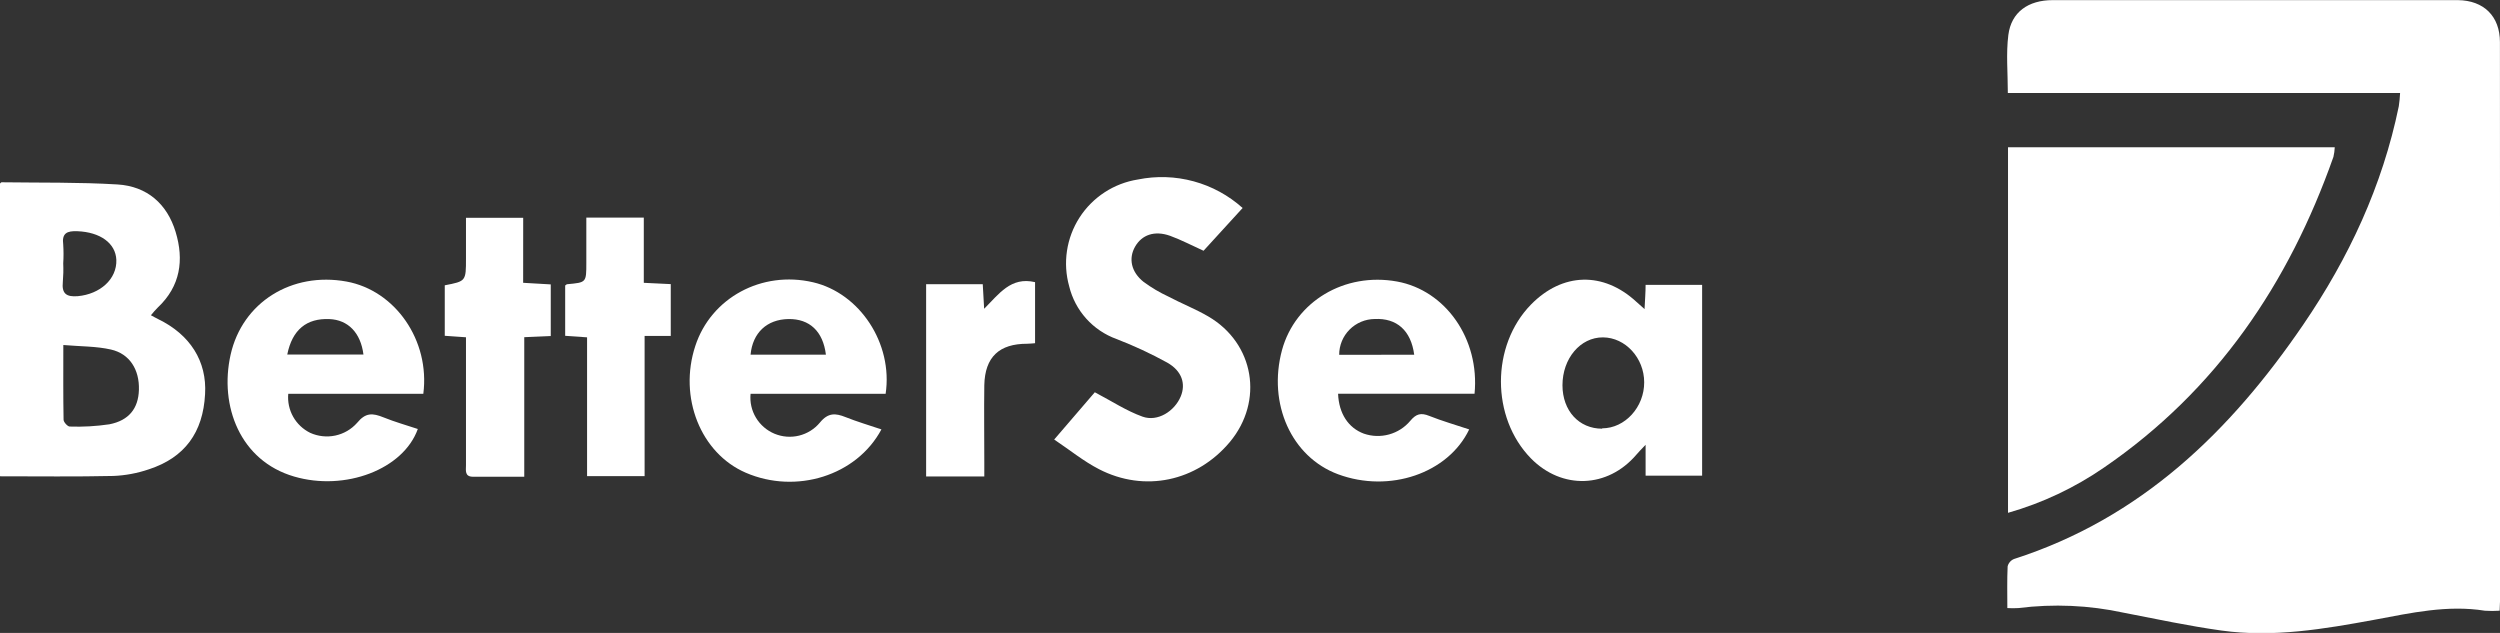
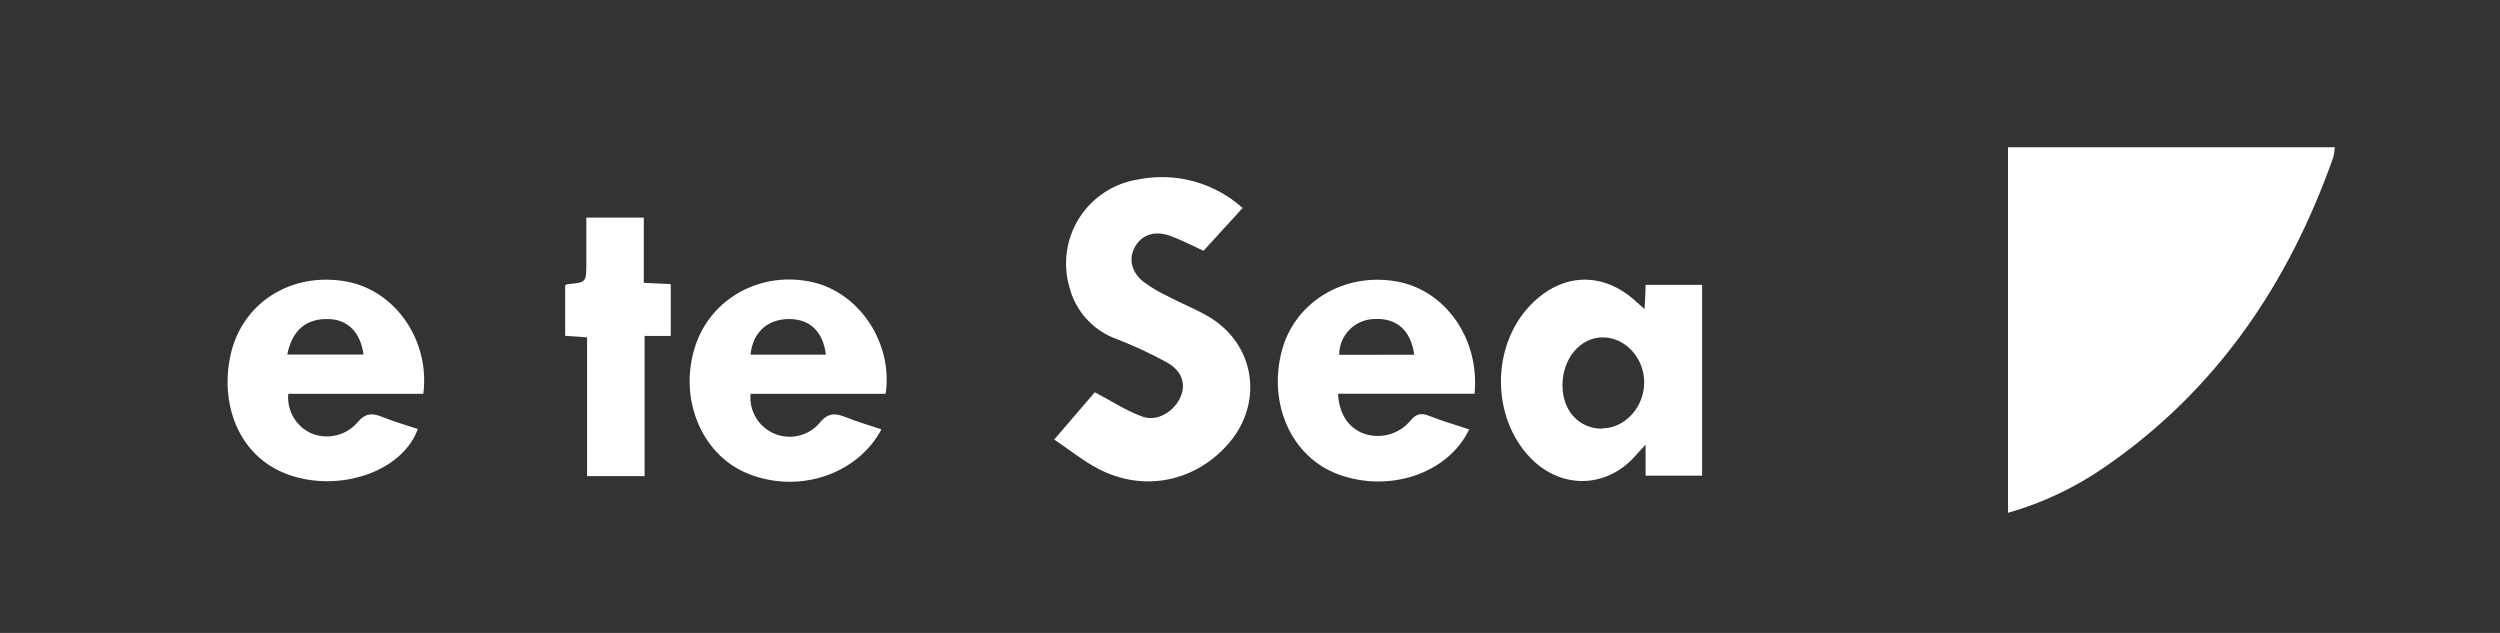
<svg xmlns="http://www.w3.org/2000/svg" width="158" height="40" viewBox="0 0 158 40" fill="none">
  <rect x="0" y="0" width="158" height="40" fill="#333333" stroke="none" />
  <g clip-path="url(#clip0_8073_159505)">
-     <path d="M157.996 2.663C157.996 1.032 156.984 0.027 155.334 0.008C153.886 0.008 152.438 0.008 150.987 0.008H129.734C128.185 0.008 127.11 0.764 126.927 2.213C126.778 3.391 126.895 4.601 126.895 5.876H151.686C151.673 6.157 151.645 6.437 151.604 6.714C150.567 11.755 148.442 16.306 145.563 20.521C140.963 27.262 135.314 32.75 127.29 35.327C127.19 35.366 127.101 35.429 127.03 35.511C126.959 35.592 126.908 35.688 126.883 35.793C126.842 36.65 126.864 37.51 126.864 38.43C127.096 38.444 127.33 38.444 127.562 38.43C129.781 38.15 132.031 38.249 134.217 38.723C136.272 39.123 138.326 39.56 140.394 39.85C143.663 40.304 146.878 39.756 150.09 39.164C152.378 38.738 154.67 38.219 157.044 38.597C157.355 38.619 157.666 38.619 157.977 38.597C157.977 38.282 158.008 38.074 158.008 37.866C158.004 26.128 158 14.394 157.996 2.663Z" fill="white" />
    <path d="M147.473 9.913C147.52 9.715 147.547 9.512 147.556 9.309H126.906V32.411C129.076 31.792 131.13 30.822 132.985 29.542C140.086 24.669 144.647 17.924 147.473 9.913Z" fill="white" />
-     <path d="M9.986 20.163C9.847 20.097 9.718 20.018 9.538 19.924C9.675 19.753 9.82 19.589 9.974 19.433C11.406 18.087 11.637 16.43 11.099 14.657C10.562 12.883 9.294 11.775 7.435 11.658C4.998 11.51 2.548 11.554 0.104 11.52C0.063 11.52 0.025 11.582 0 11.601V30.102C2.434 30.102 4.802 30.134 7.17 30.08C7.931 30.049 8.684 29.908 9.405 29.661C11.675 28.921 12.835 27.333 12.961 24.907C13.085 22.828 12.013 21.143 9.986 20.163ZM3.996 16.642C4.021 16.249 4.021 15.856 3.996 15.463C3.898 14.733 4.236 14.585 4.897 14.613C6.323 14.67 7.309 15.363 7.353 16.424C7.394 17.643 6.323 18.588 4.919 18.718C4.204 18.777 3.892 18.566 3.971 17.82C4.004 17.428 4.013 17.034 3.996 16.642ZM6.911 26.816C6.082 26.939 5.244 26.987 4.407 26.958C4.274 26.958 4.021 26.681 4.018 26.53C3.99 25.018 4.002 23.509 4.002 21.805C5.105 21.899 6.089 21.88 7.015 22.091C8.203 22.362 8.82 23.373 8.779 24.643C8.744 25.808 8.153 26.574 6.911 26.816Z" fill="white" />
    <path d="M76.365 20C75.552 19.524 74.661 19.178 73.836 18.74C73.288 18.485 72.767 18.177 72.281 17.82C71.484 17.19 71.313 16.333 71.737 15.59C72.16 14.846 72.96 14.55 73.95 14.903C74.636 15.152 75.29 15.498 76.064 15.848L78.534 13.145C77.649 12.35 76.59 11.773 75.44 11.46C74.291 11.147 73.084 11.107 71.917 11.344C71.166 11.463 70.449 11.738 69.813 12.153C69.177 12.568 68.635 13.112 68.225 13.75C67.815 14.388 67.545 15.105 67.433 15.854C67.32 16.603 67.368 17.368 67.573 18.097C67.757 18.854 68.126 19.553 68.647 20.134C69.167 20.714 69.824 21.157 70.558 21.424C71.659 21.848 72.73 22.346 73.763 22.914C74.712 23.449 74.945 24.268 74.626 25.046C74.237 25.991 73.159 26.675 72.208 26.332C71.193 25.969 70.273 25.358 69.192 24.791L66.625 27.778C67.624 28.448 68.484 29.151 69.451 29.649C72.337 31.142 75.641 30.424 77.724 27.938C79.886 25.346 79.276 21.698 76.365 20Z" fill="white" />
    <path d="M103.935 19.533C103.682 19.306 103.547 19.193 103.414 19.07C101.33 17.148 98.745 17.218 96.756 19.25C94.227 21.842 94.227 26.388 96.756 28.971C98.713 30.962 101.602 30.861 103.414 28.741C103.55 28.583 103.698 28.426 104.002 28.111V30.064H107.574V18.002H104.002C104.002 18.484 103.964 18.922 103.935 19.533ZM101.255 27.093C99.788 27.093 98.751 25.959 98.748 24.35C98.748 22.655 99.876 21.316 101.305 21.322C102.734 21.329 103.91 22.633 103.913 24.157C103.92 25.723 102.706 27.068 101.255 27.071V27.093Z" fill="white" />
    <path d="M51.382 17.839C48.141 17.086 44.936 18.822 43.943 21.865C42.874 25.11 44.281 28.644 47.133 29.876C50.316 31.252 54.138 30.068 55.706 27.138C54.922 26.874 54.163 26.65 53.436 26.36C52.804 26.108 52.339 26.07 51.818 26.707C51.479 27.115 51.018 27.403 50.502 27.531C49.986 27.658 49.443 27.616 48.952 27.413C48.462 27.209 48.05 26.854 47.777 26.4C47.504 25.946 47.384 25.416 47.436 24.889H55.972C56.446 21.704 54.334 18.523 51.382 17.839ZM47.436 22.413C47.566 21.027 48.473 20.189 49.82 20.164C51.166 20.139 52.017 20.942 52.197 22.413H47.436Z" fill="white" />
    <path d="M21.901 17.794C18.446 17.164 15.316 19.098 14.573 22.422C13.853 25.657 15.174 29.122 18.588 30.117C21.819 31.062 25.495 29.661 26.406 27.112C25.685 26.873 24.949 26.665 24.247 26.381C23.545 26.098 23.109 26.066 22.568 26.725C22.207 27.132 21.724 27.414 21.19 27.527C20.656 27.64 20.1 27.58 19.603 27.355C19.149 27.131 18.773 26.776 18.526 26.336C18.279 25.895 18.172 25.391 18.218 24.888H26.754C27.187 21.508 24.974 18.355 21.901 17.794ZM18.155 22.406C18.471 20.831 19.385 20.106 20.817 20.166C21.993 20.213 22.796 21.026 22.97 22.406H18.155Z" fill="white" />
    <path d="M88.294 17.792C84.978 17.191 81.864 19.052 81.023 22.124C80.109 25.516 81.621 28.881 84.567 29.974C87.813 31.177 91.522 29.92 92.853 27.139C92.002 26.855 91.142 26.609 90.323 26.282C89.802 26.074 89.501 26.153 89.129 26.597C88.78 27.013 88.312 27.313 87.788 27.457C87.264 27.602 86.709 27.584 86.195 27.406C85.215 27.044 84.614 26.131 84.567 24.886H93.191C93.529 21.421 91.357 18.35 88.294 17.792ZM84.636 22.423C84.635 21.826 84.872 21.253 85.293 20.829C85.715 20.406 86.288 20.165 86.887 20.161C88.272 20.095 89.176 20.883 89.378 22.42L84.636 22.423Z" fill="white" />
-     <path d="M33.066 13.766H29.45V16.33C29.45 17.773 29.45 17.773 28.109 18.031V21.222L29.45 21.316V22.242C29.45 24.63 29.45 27.018 29.45 29.409C29.45 29.724 29.352 30.134 29.905 30.13C30.929 30.13 31.953 30.13 33.133 30.13V21.31L34.808 21.238V17.974L33.063 17.873L33.066 13.766Z" fill="white" />
    <path d="M40.688 13.754H37.056V16.608C37.056 17.868 37.056 17.849 35.852 17.962C35.807 17.962 35.766 18.013 35.719 18.044V21.223L37.103 21.32V30.09H40.739V21.232H42.392V17.956L40.688 17.874V13.754Z" fill="white" />
-     <path d="M62.198 19.514C62.167 18.931 62.138 18.468 62.11 17.961H58.531V30.111H62.208V29.222C62.208 27.597 62.186 25.968 62.208 24.343C62.249 22.554 63.156 21.722 64.923 21.725C65.075 21.725 65.24 21.703 65.416 21.691V17.832C63.88 17.469 63.131 18.588 62.198 19.514Z" fill="white" />
  </g>
  <defs>
    <clipPath id="clip0_8073_159505">
      <rect width="158" height="40" fill="white" />
    </clipPath>
  </defs>
</svg>